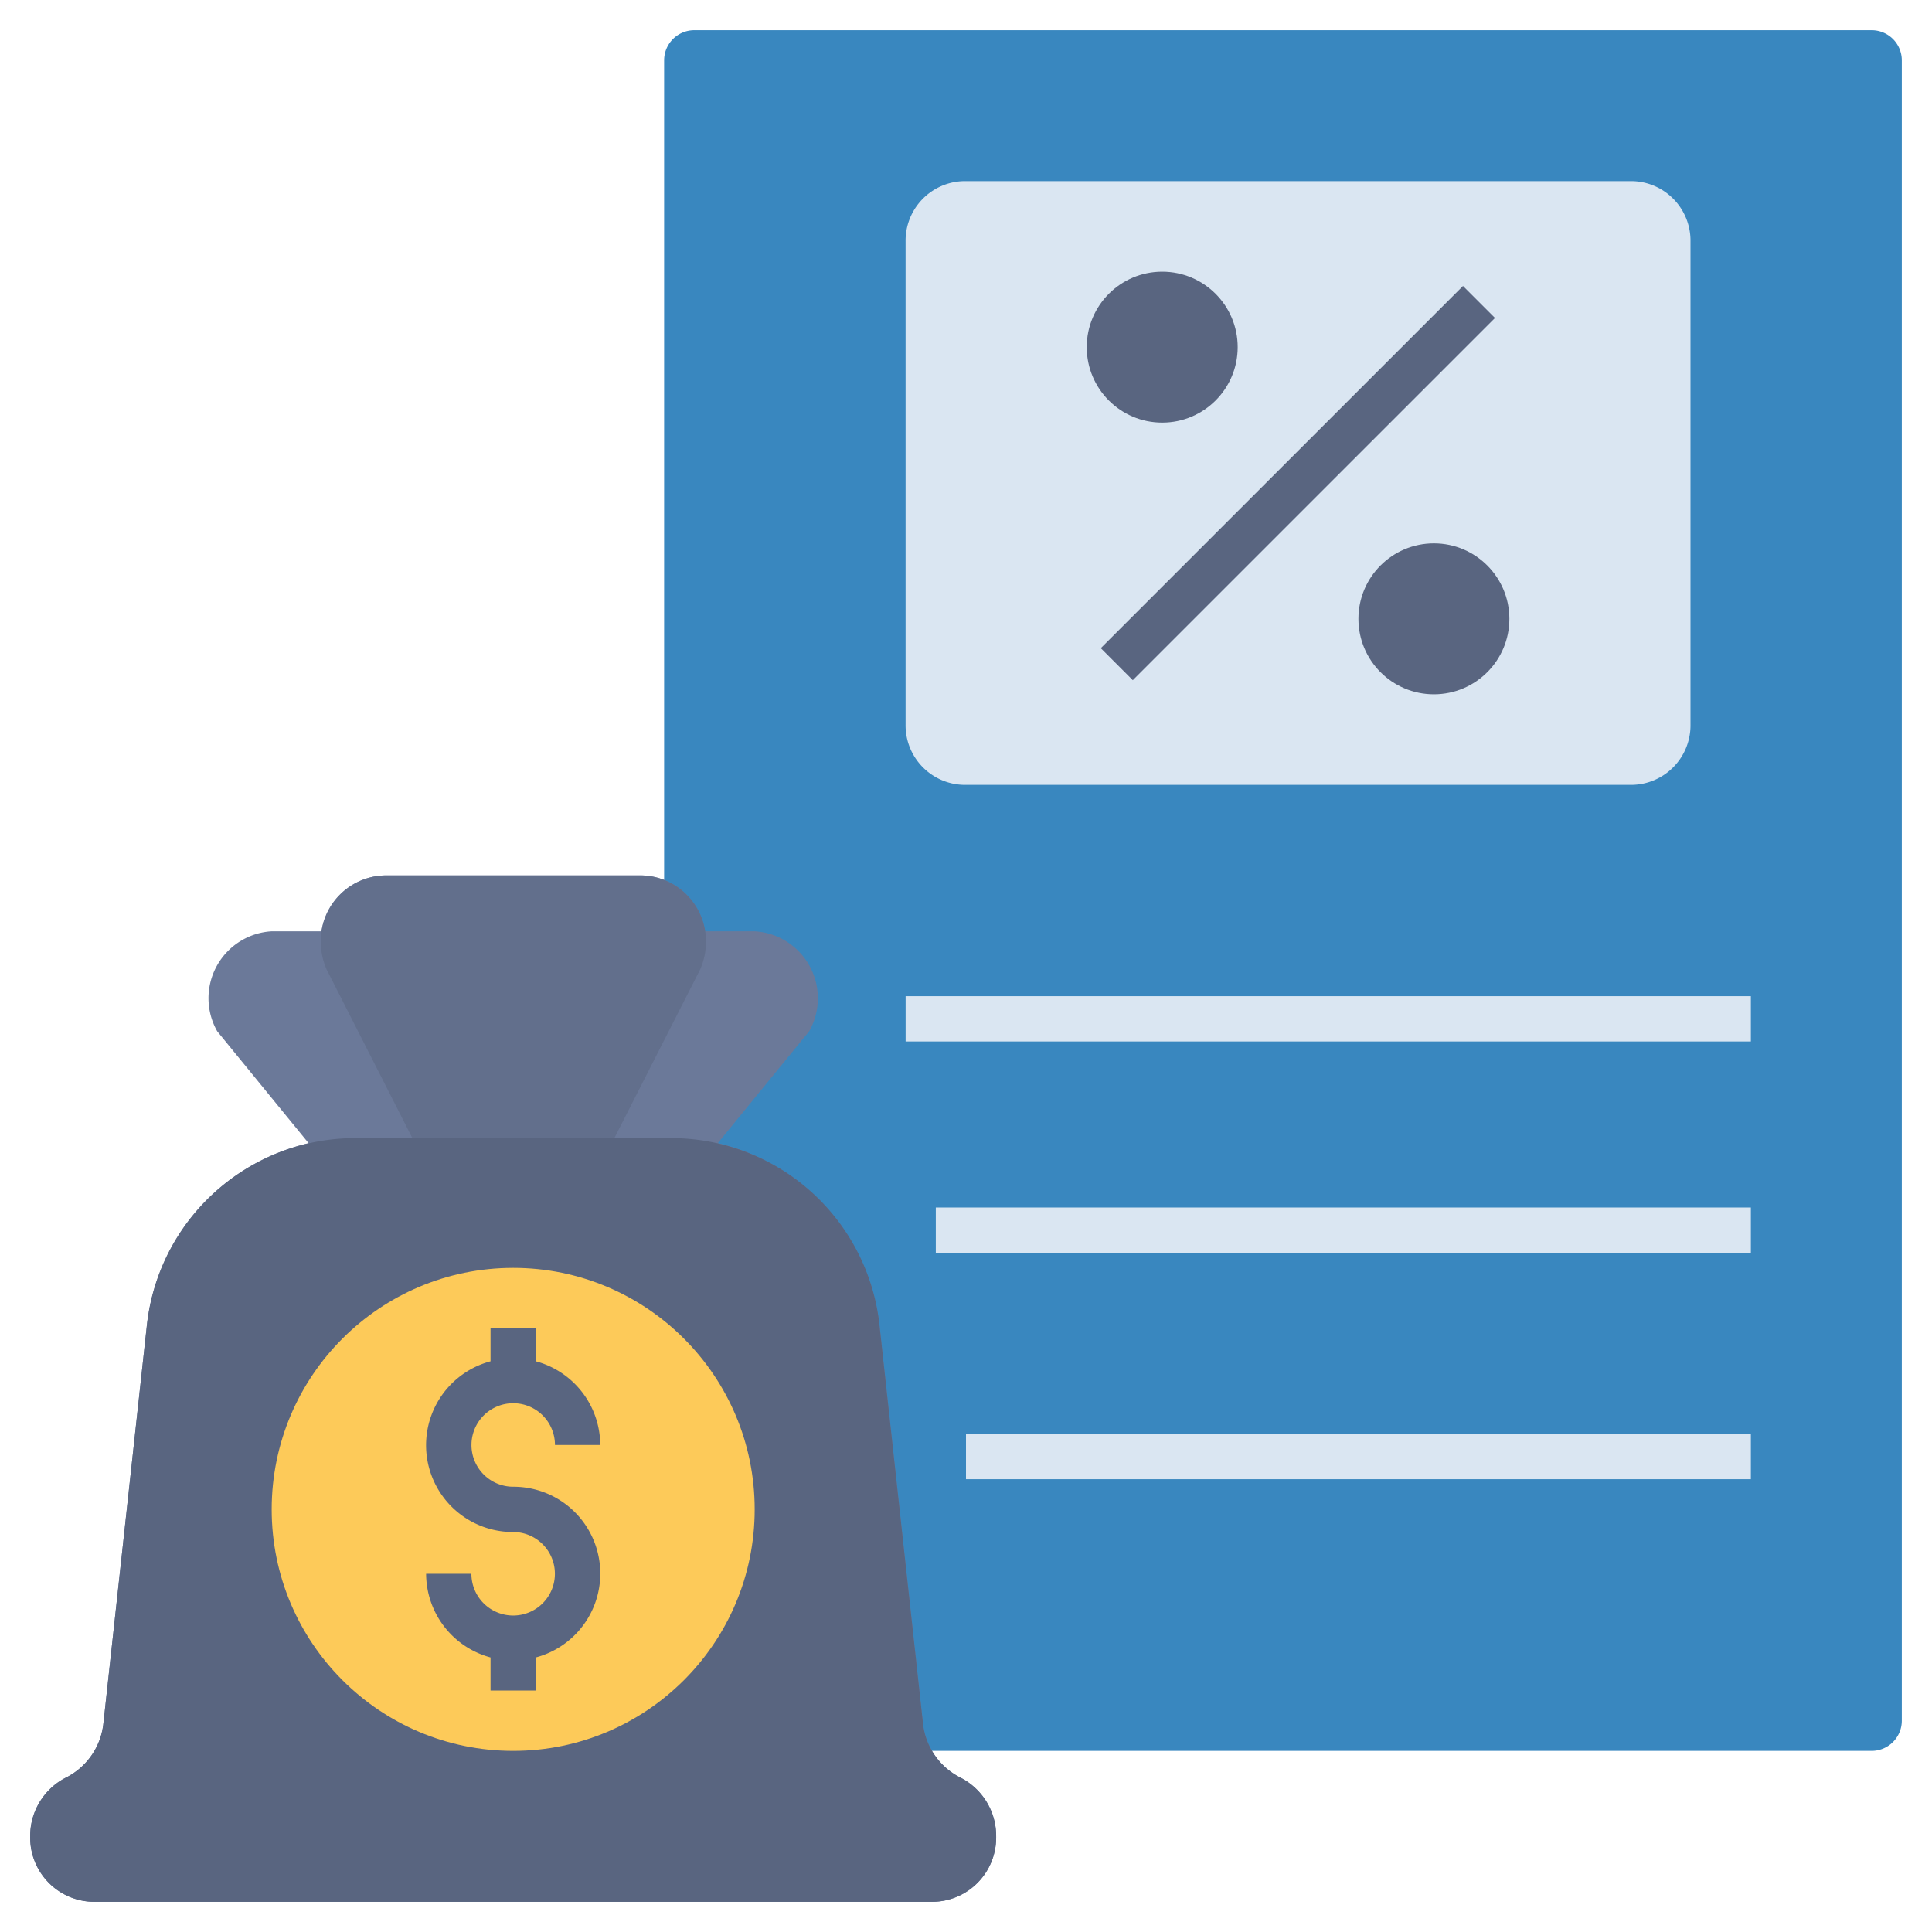
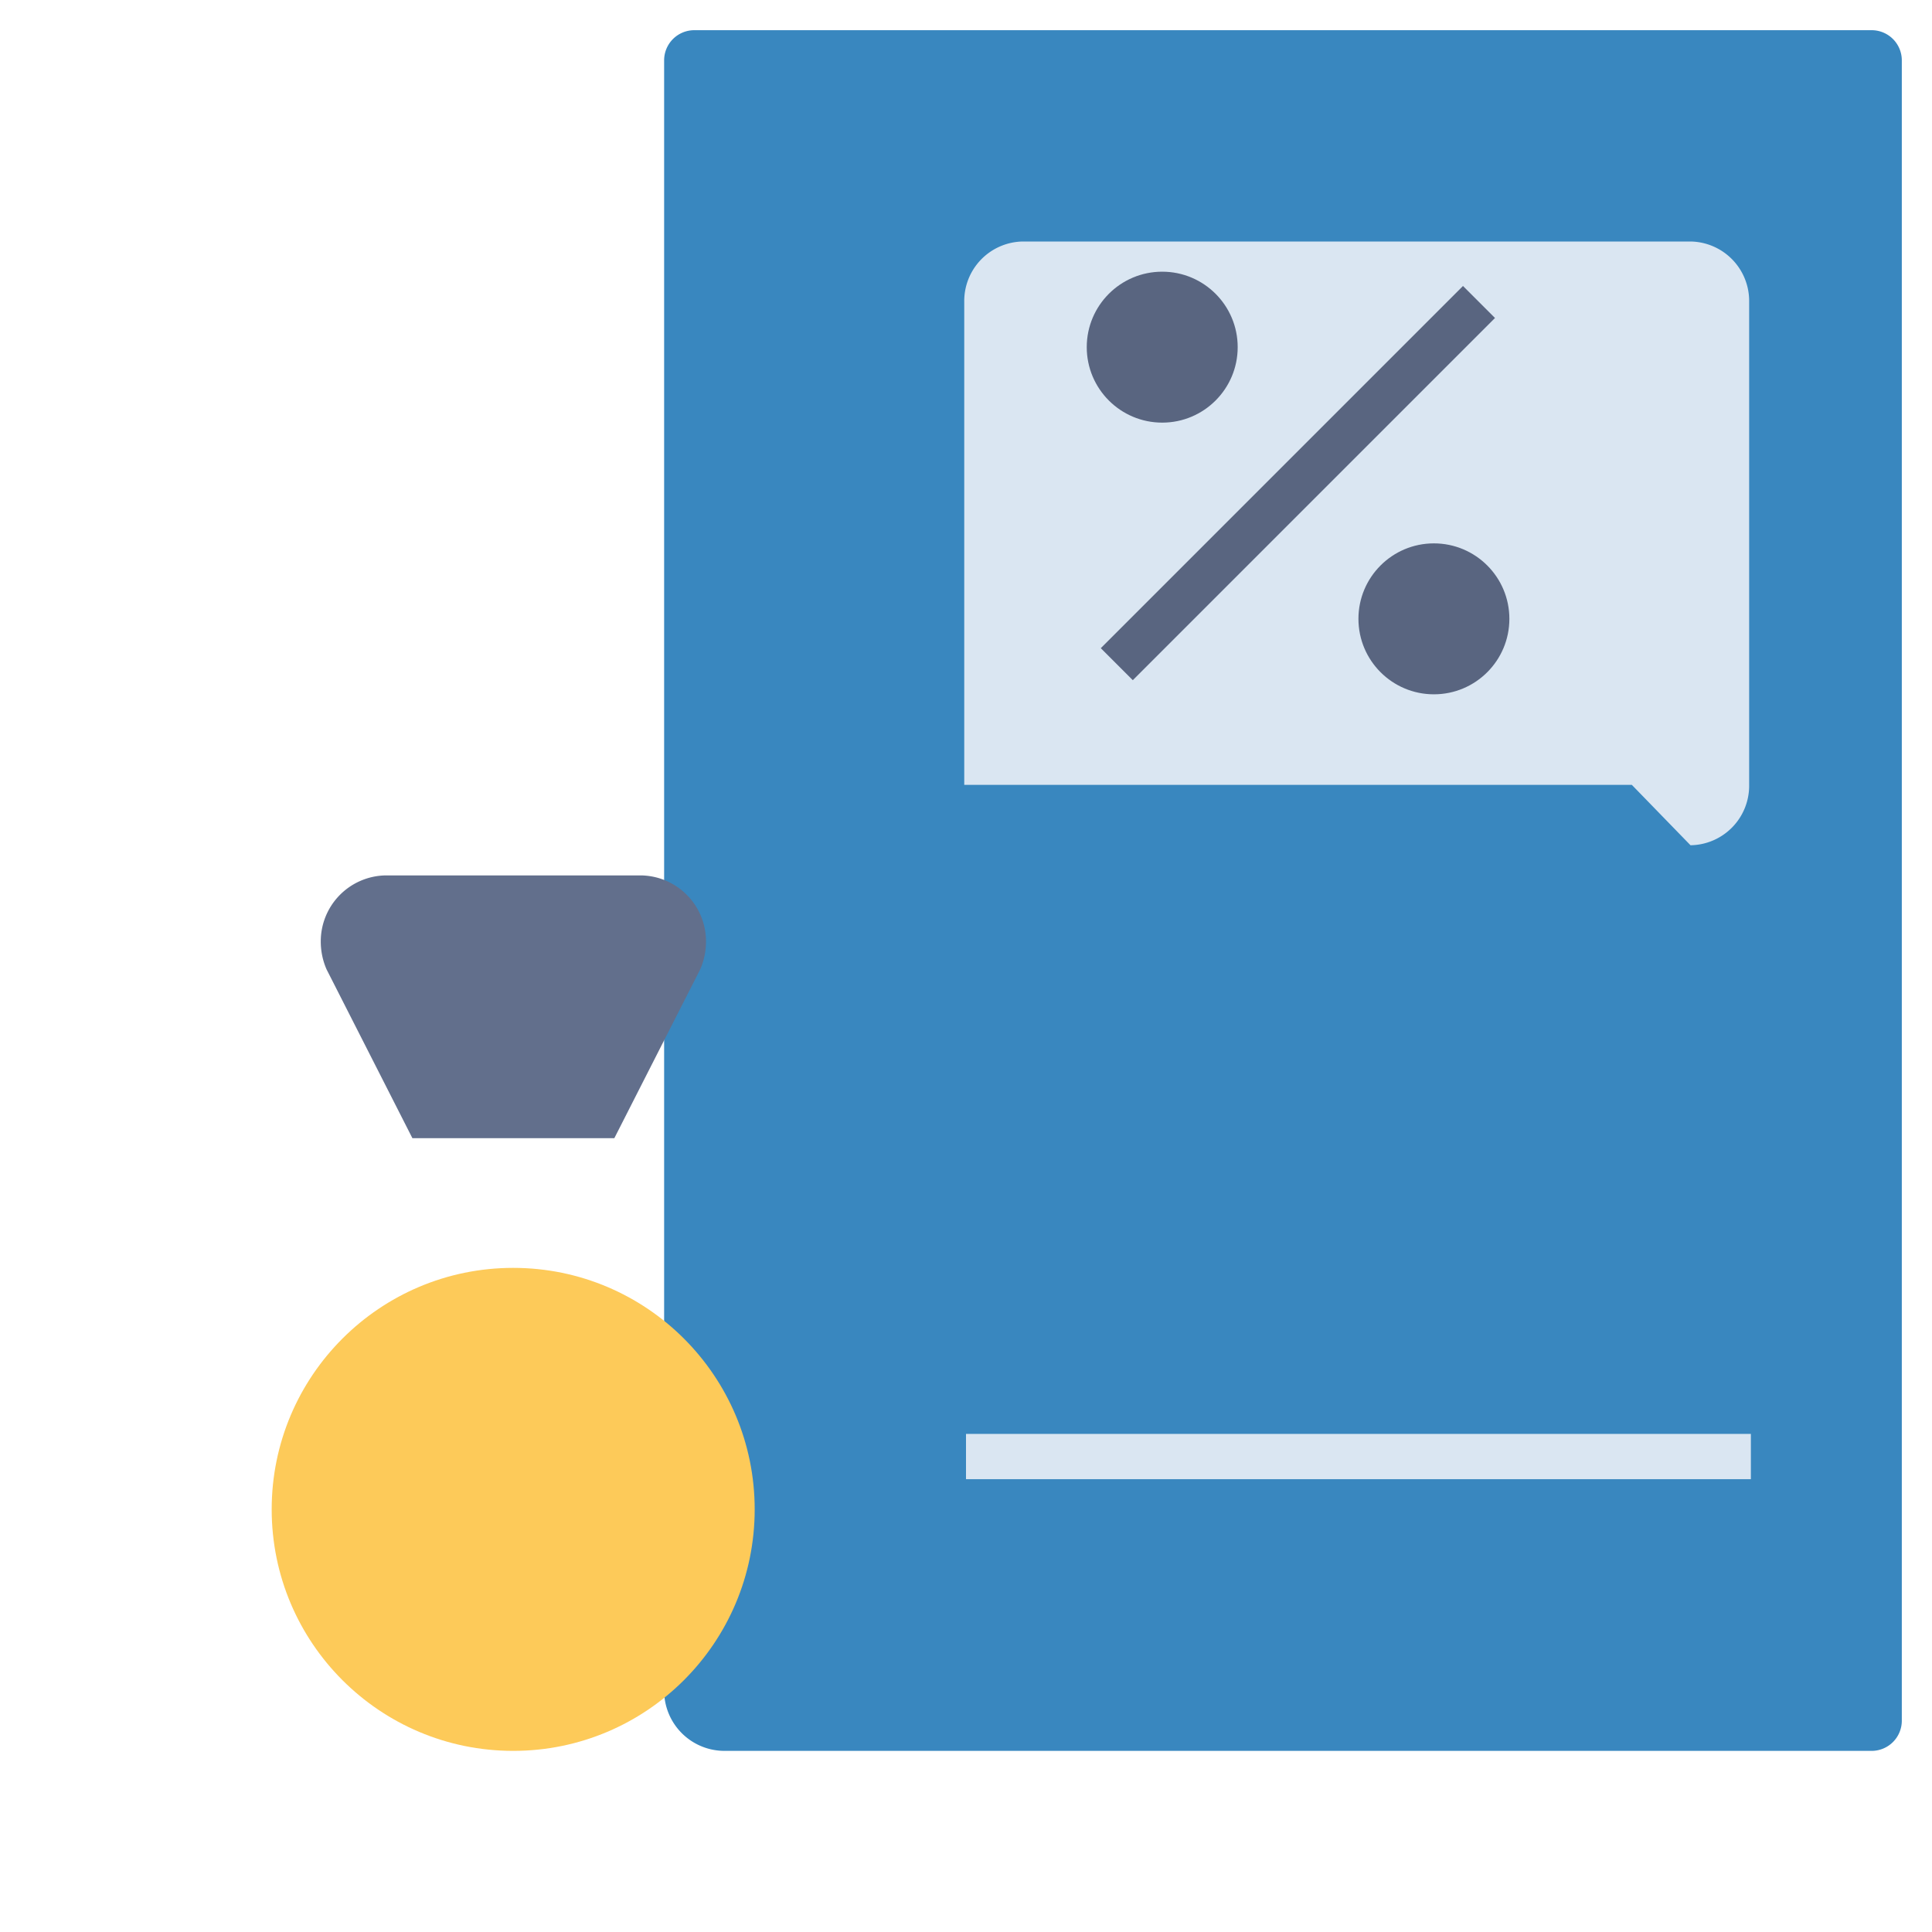
<svg xmlns="http://www.w3.org/2000/svg" id="Layer_1" height="512" viewBox="0 0 64 64" width="512" data-name="Layer 1">
  <path d="m62 1h-39a1 1 0 0 0 -1 1v54a2 2 0 0 0 2 2h38a1 1 0 0 0 1-1v-55a1 1 0 0 0 -1-1z" fill="#3987bf" />
-   <path d="m54.057 26h-22.115a1.972 1.972 0 0 1 -1.943-2v-16a1.972 1.972 0 0 1 1.943-2h22.115a1.972 1.972 0 0 1 1.943 2v16a1.972 1.972 0 0 1 -1.943 2z" fill="#dae6f2" />
-   <path d="m31.844 58.9-.065-.033a2.279 2.279 0 0 1 -1.204-1.773l-1.434-13.131a7.001 7.001 0 0 0 -5.363-6.095l3.026-3.705a2.22 2.22 0 0 0 -1.808-3.312h-1.609l-.035-0a2.167 2.167 0 0 0 -2.121-1.851h-8.462a2.167 2.167 0 0 0 -2.121 1.851l-.035 0h-1.609a2.22 2.22 0 0 0 -1.808 3.312l3.026 3.705a7.001 7.001 0 0 0 -5.363 6.095l-1.434 13.131a2.279 2.279 0 0 1 -1.204 1.773l-.065.033a2.17 2.17 0 0 0 -1.156 1.934v.005a2.127 2.127 0 0 0 2.091 2.162h27.817a2.127 2.127 0 0 0 2.091-2.162v-.005a2.17 2.17 0 0 0 -1.156-1.933z" fill="#6b7999" />
+   <path d="m54.057 26h-22.115v-16a1.972 1.972 0 0 1 1.943-2h22.115a1.972 1.972 0 0 1 1.943 2v16a1.972 1.972 0 0 1 -1.943 2z" fill="#dae6f2" />
  <path d="m13.661 37.703h6.69l2.845-5.593a2.296 2.296 0 0 0 .191-.903 2.185 2.185 0 0 0 -2.155-2.208h-8.451a2.185 2.185 0 0 0 -2.155 2.208 2.295 2.295 0 0 0 .191.903z" fill="#626f8c" />
-   <path d="m31.779 58.866a2.279 2.279 0 0 1 -1.204-1.773l-1.434-13.131a6.942 6.942 0 0 0 -6.81-6.26h-10.662a6.942 6.942 0 0 0 -6.81 6.26l-1.434 13.131a2.279 2.279 0 0 1 -1.204 1.773l-.065.033a2.17 2.17 0 0 0 -1.156 1.933v.005a2.127 2.127 0 0 0 2.091 2.162h27.817a2.127 2.127 0 0 0 2.091-2.162v-.005a2.17 2.17 0 0 0 -1.156-1.933z" fill="#596580" />
  <circle cx="17" cy="50" fill="#fdca59" r="8" />
  <g fill="#596580">
-     <path d="m17 49.25a1.383 1.383 0 1 1 1.384-1.383h1.5a2.88 2.88 0 0 0 -2.134-2.772v-1.095h-1.5v1.095a2.876 2.876 0 0 0 .75 5.655 1.383 1.383 0 1 1 -1.384 1.383h-1.5a2.88 2.88 0 0 0 2.134 2.772v1.095h1.5v-1.095a2.876 2.876 0 0 0 -.75-5.655z" />
    <circle cx="38.5" cy="11.5" r="2.5" />
    <circle cx="47.5" cy="20.5" r="2.5" />
    <path d="m34.515 15.25h16.971v1.5h-16.971z" transform="matrix(.707 -.707 .707 .707 1.281 35.092)" />
  </g>
-   <path d="m30 33h28v1.5h-28z" fill="#dae6f2" />
-   <path d="m31 40h27v1.5h-27z" fill="#dae6f2" />
  <path d="m32 47.5h26v1.5h-26z" fill="#dae6f2" />
</svg>